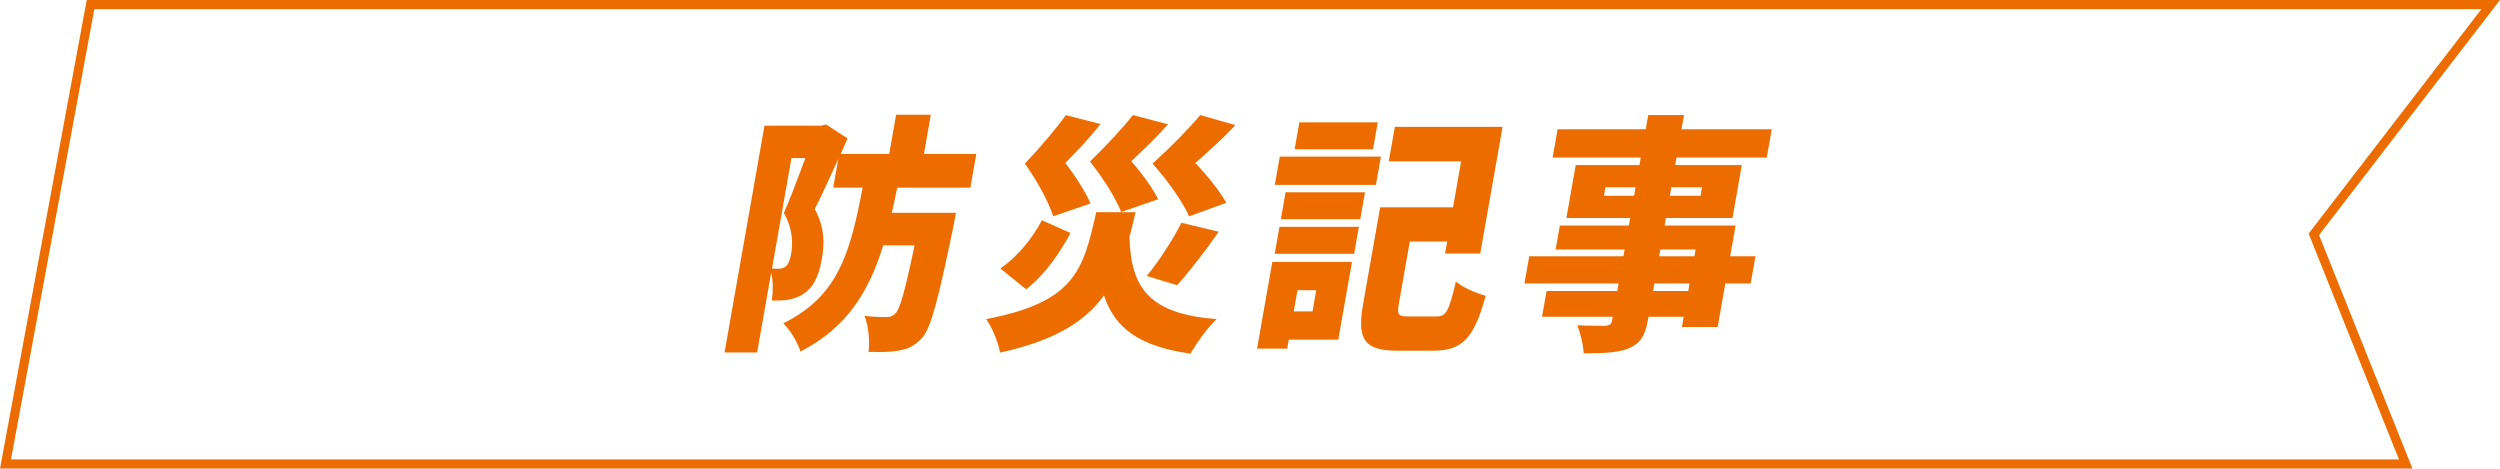
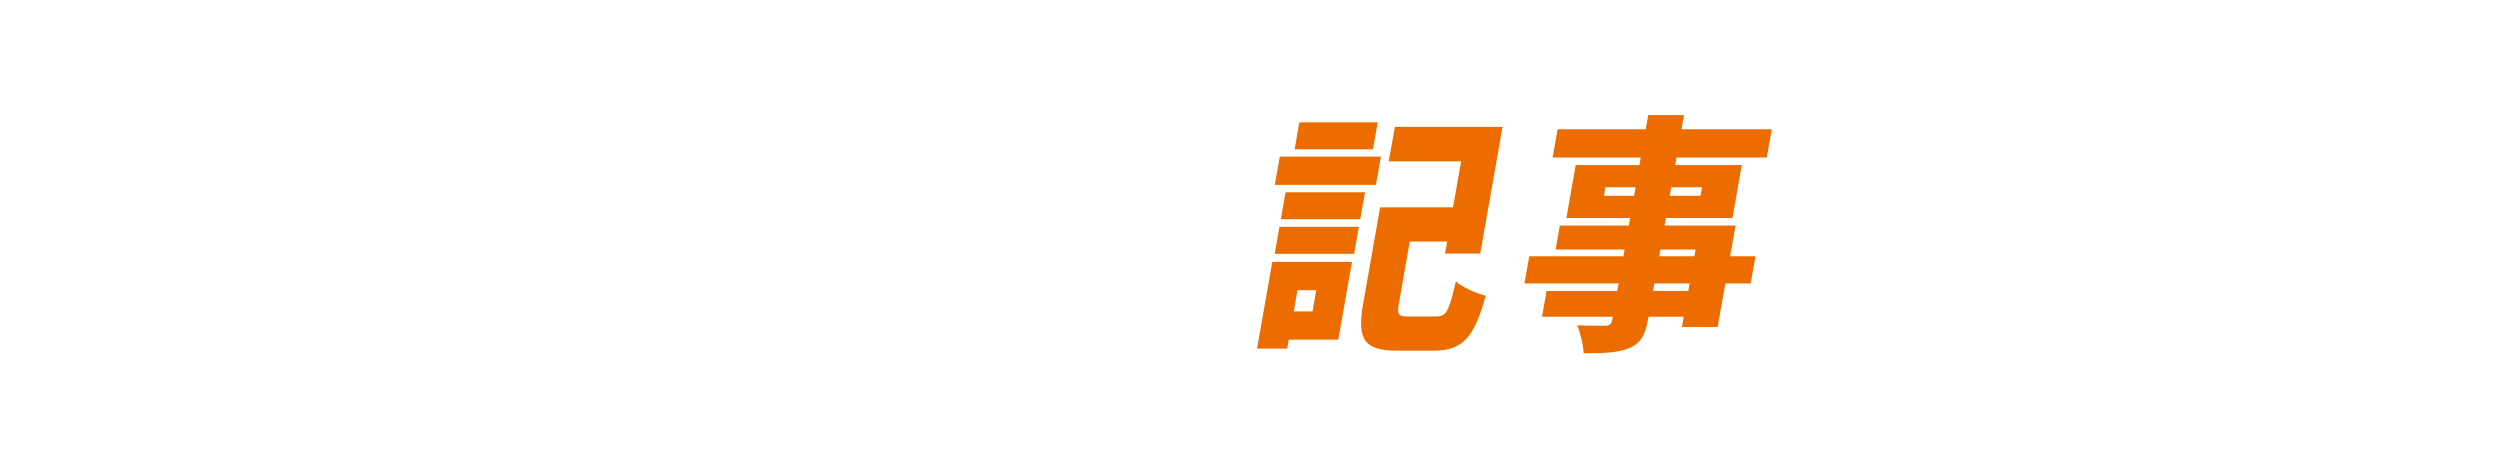
<svg xmlns="http://www.w3.org/2000/svg" id="_レイヤー_2" width="290.22" height="54.39" viewBox="0 0 290.22 54.39">
  <defs>
    <style>.cls-1{fill:none;stroke:#ed6c00;stroke-miterlimit:10;stroke-width:1.06px;}.cls-2{fill:#ed6c00;}</style>
  </defs>
  <g id="_レイヤー_1-2">
-     <polygon class="cls-1" points="289.14 .53 10.51 .53 .64 53.86 279.27 53.86 268.61 27.2 289.14 .53" />
-     <path class="cls-2" d="M104.15,21.8c-.2.99-.4,1.97-.62,2.9h7.45s-.23,1.16-.32,1.68c-1.71,8.24-2.56,11.66-3.6,12.82-.9.99-1.66,1.3-2.67,1.48-.88.2-2.16.2-3.56.17.16-1.25,0-3.02-.47-4.18,1.04.12,2.02.14,2.58.14.42,0,.69-.12,1.03-.44.52-.55,1.12-2.7,2.2-7.89h-3.64c-1.64,5.34-4.18,9.54-9.6,12.33-.32-1.04-1.21-2.52-2-3.28,6.5-3.19,7.78-8.38,9.22-15.75h-3.42l.59-3.34c-.92,2.06-1.92,4.21-2.74,5.83,1.21,2.18,1.12,4.15.83,5.77-.37,2.12-1.01,3.33-2.12,4.06-.54.38-1.17.58-1.83.7-.52.09-1.19.09-1.86.09.14-.93.17-2.23-.07-3.25l-1.64,9.28h-3.78l4.64-26.33h6.56l.59-.14,2.49,1.62-.79,1.8h5.63l.8-4.55h4.03l-.8,4.55h6.08l-.69,3.92h-8.49ZM89.61,31.17c.3.03.53.03.75.03.28,0,.54-.06.8-.23.32-.23.54-.7.68-1.48.21-1.22.21-2.96-.84-4.76.76-1.74,1.74-4.32,2.5-6.38h-1.62l-2.26,12.82Z" />
-     <path class="cls-2" d="M131.82,24.64c-.23.99-.45,1.94-.7,2.87.14,6.03,2.4,8.93,10.11,9.54-1,.93-2.34,2.78-3.03,4-5.93-.84-8.78-2.93-10.04-6.76-2.18,3.02-5.69,5.25-12.07,6.64-.19-1.16-.91-2.93-1.61-3.89,10.43-1.97,11.28-5.83,12.78-12.41h4.57ZM124.28,27.05c-1.32,2.41-2.99,4.87-5.16,6.53l-2.99-2.41c1.94-1.33,3.68-3.42,4.82-5.6l3.33,1.48ZM122.27,25.11c-.54-1.68-1.79-3.97-3.29-6.12,1.76-1.86,3.66-4.09,4.75-5.63l4.02,1.04c-1.42,1.83-2.77,3.16-4.08,4.52,1.21,1.57,2.35,3.37,2.93,4.7l-4.32,1.48ZM130.15,24.61c-.62-1.6-1.99-3.8-3.62-5.86,1.86-1.8,3.83-3.92,4.99-5.39l4.07,1.07c-1.51,1.71-2.91,2.99-4.26,4.29,1.28,1.45,2.5,3.16,3.12,4.41l-4.29,1.48ZM133.12,32.04c1.39-1.68,3.04-4.21,4.03-6.18l4.33,1.04c-1.65,2.38-3.46,4.67-4.82,6.21l-3.54-1.07ZM138.04,25.11c-.74-1.68-2.35-3.97-4.24-6.12,2.06-1.86,4.25-4.09,5.53-5.63l4.08,1.16c-1.63,1.77-3.18,3.07-4.64,4.41,1.44,1.51,2.84,3.28,3.59,4.61l-4.31,1.57Z" />
    <path class="cls-2" d="M155.35,39.43h-5.74l-.18,1.04h-3.5l1.77-10.06h9.25l-1.59,9.02ZM148.53,26.33h9.22l-.55,3.13h-9.22l.55-3.13ZM148.57,18.18h11.74l-.58,3.28h-11.74l.58-3.28ZM149.24,22.32h9.22l-.55,3.13h-9.22l.55-3.13ZM150.62,33.69l-.43,2.46h2.18l.43-2.46h-2.18ZM159.39,17.33h-9.1l.55-3.13h9.1l-.55,3.13ZM166.75,36.74c1.15,0,1.46-.64,2.26-4.06.75.67,2.39,1.39,3.46,1.65-1.34,4.9-2.69,6.38-6.08,6.38h-4.12c-3.81,0-4.78-1.19-4.03-5.42l1.98-11.22h8.46l.94-5.34h-8.4l.71-4h12.5l-2.59,14.7h-4.09l.25-1.39h-4.34l-1.27,7.22c-.23,1.3-.06,1.48,1.17,1.48h3.22Z" />
    <path class="cls-2" d="M203.23,32.91h-2.94l-.89,5.05h-4.15l.21-1.19h-4.09l-.06.35c-.34,1.92-.9,2.73-2.21,3.31-1.3.52-2.85.58-5.26.58-.03-.96-.39-2.41-.74-3.25,1.14.06,2.79.06,3.24.06.54-.03.74-.2.82-.7l.06-.35h-8.21l.53-2.99h8.21l.15-.87h-10.93l.56-3.16h10.93l.14-.78h-8.01l.49-2.79h8.01l.15-.87h-7.4l1.08-6.15h7.4l.15-.87h-10.23l.58-3.28h10.23l.29-1.65h4.15l-.29,1.65h10.48l-.58,3.28h-10.48l-.15.87h7.73l-1.08,6.15h-7.73l-.15.87h8.24l-.63,3.57h2.94l-.56,3.16ZM189.7,22.73l.17-.99h-3.5l-.17.99h3.5ZM196.14,32.91h-4.09l-.15.87h4.09l.15-.87ZM192.61,29.75h4.09l.14-.78h-4.09l-.14.78ZM194.02,21.74l-.17.99h3.56l.17-.99h-3.56Z" />
  </g>
</svg>